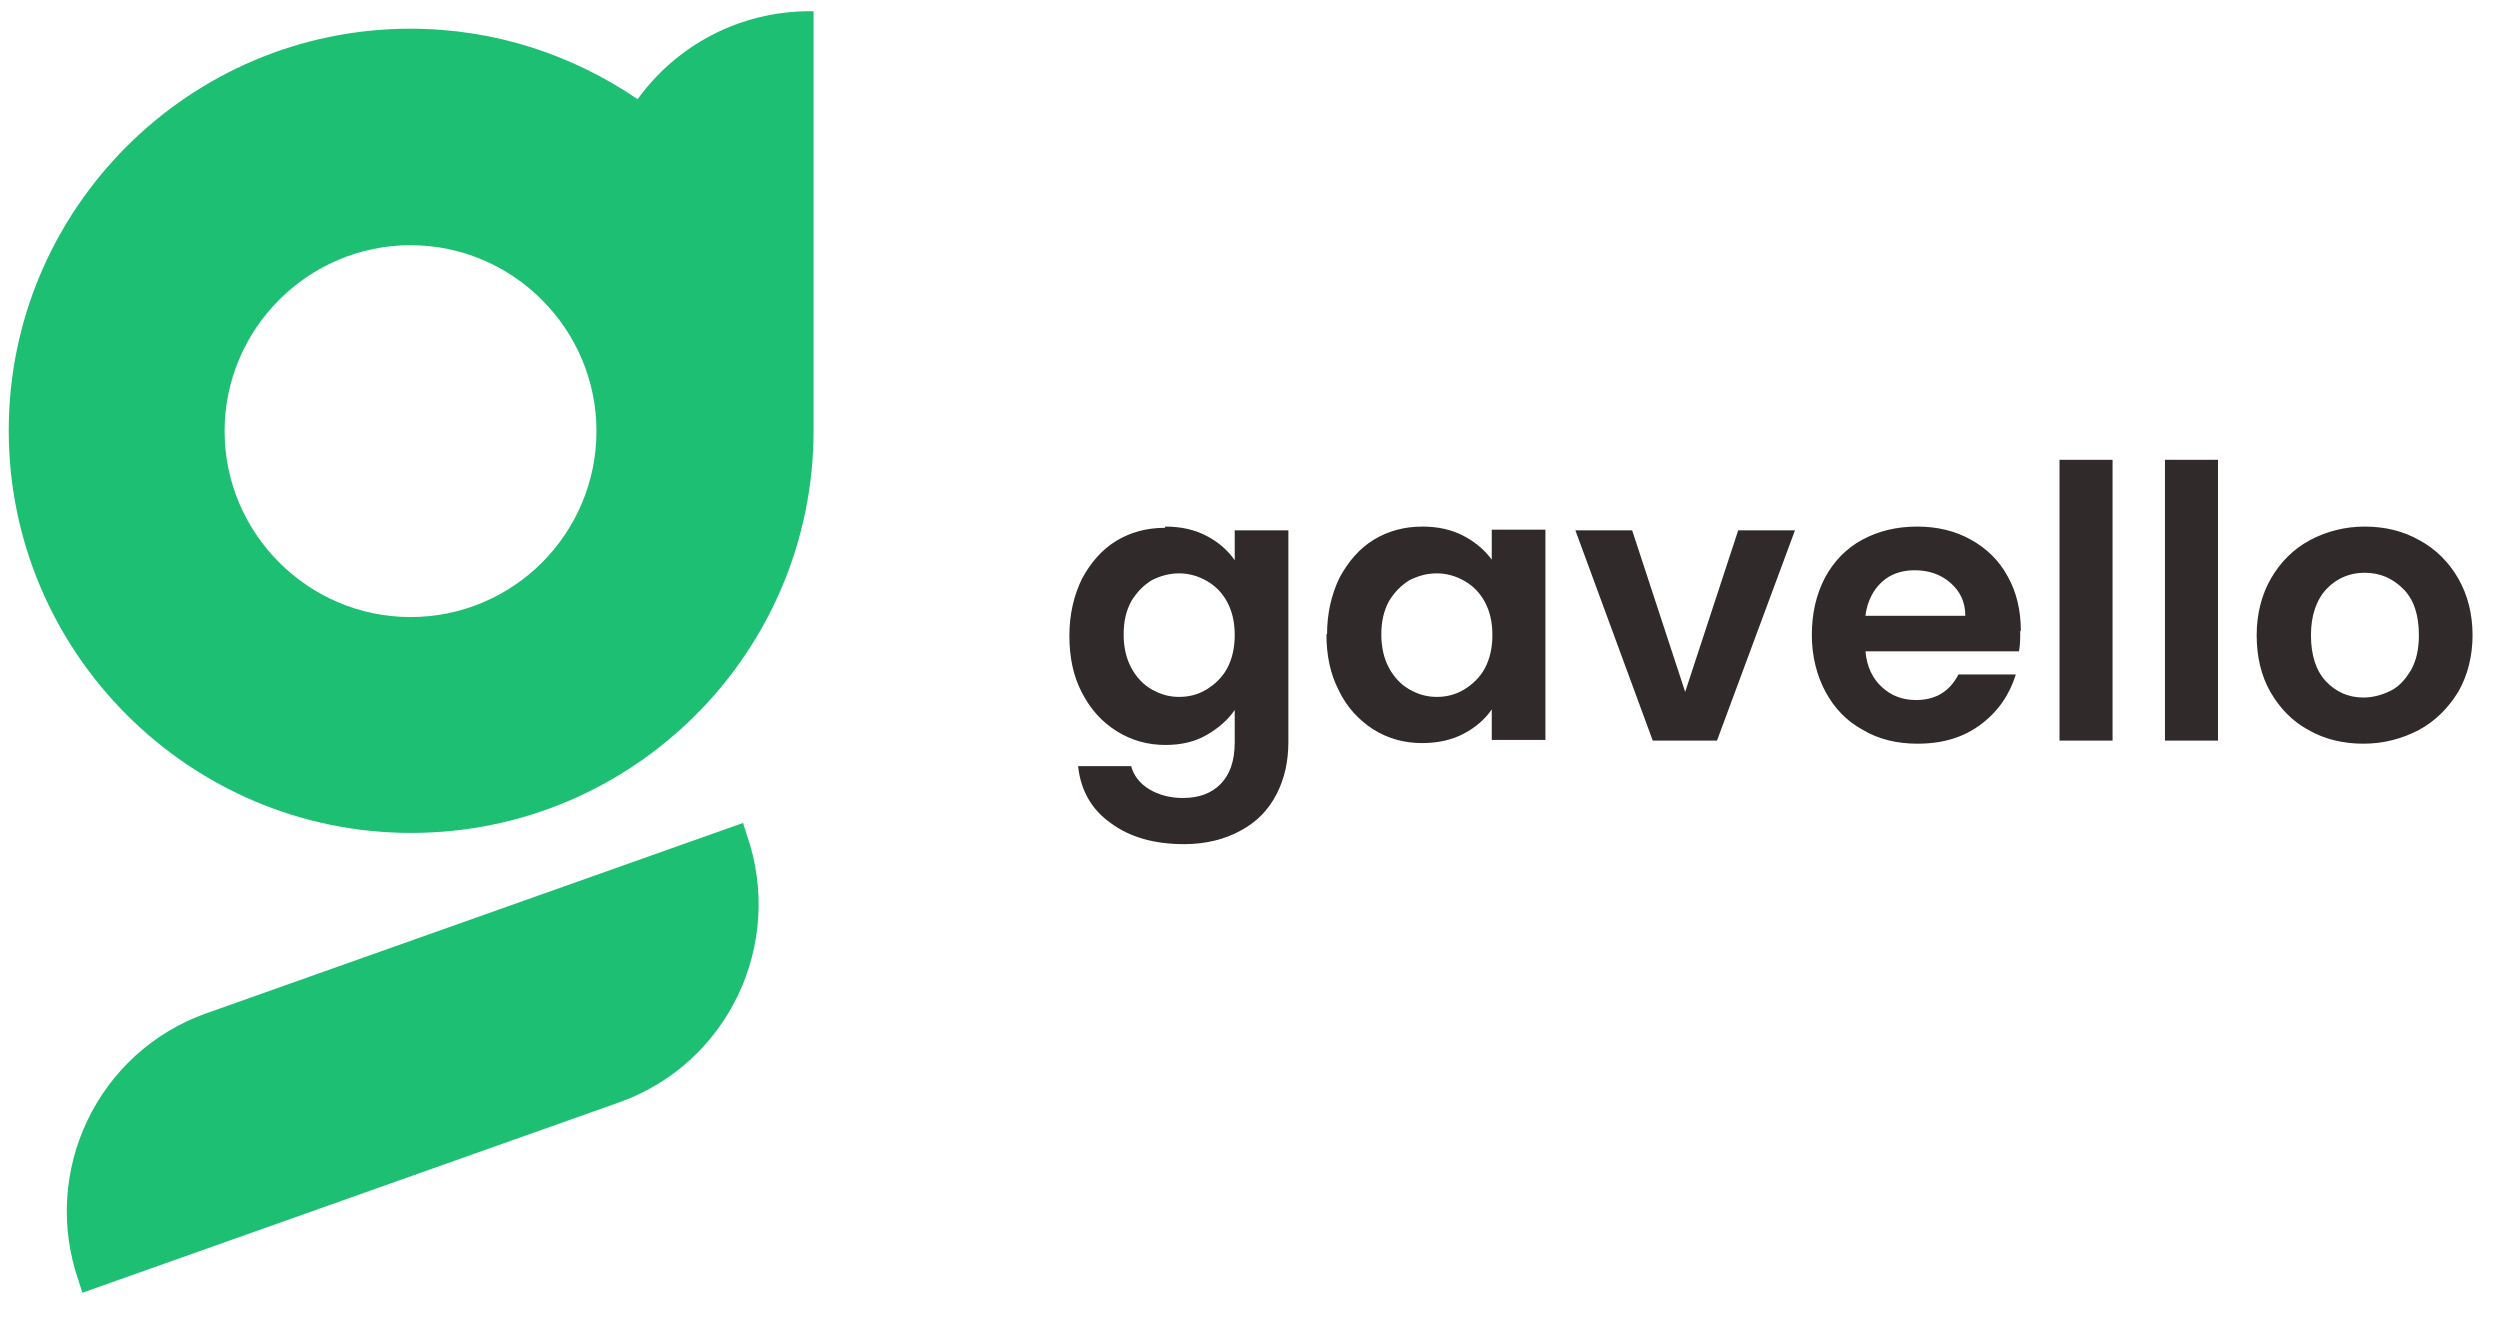
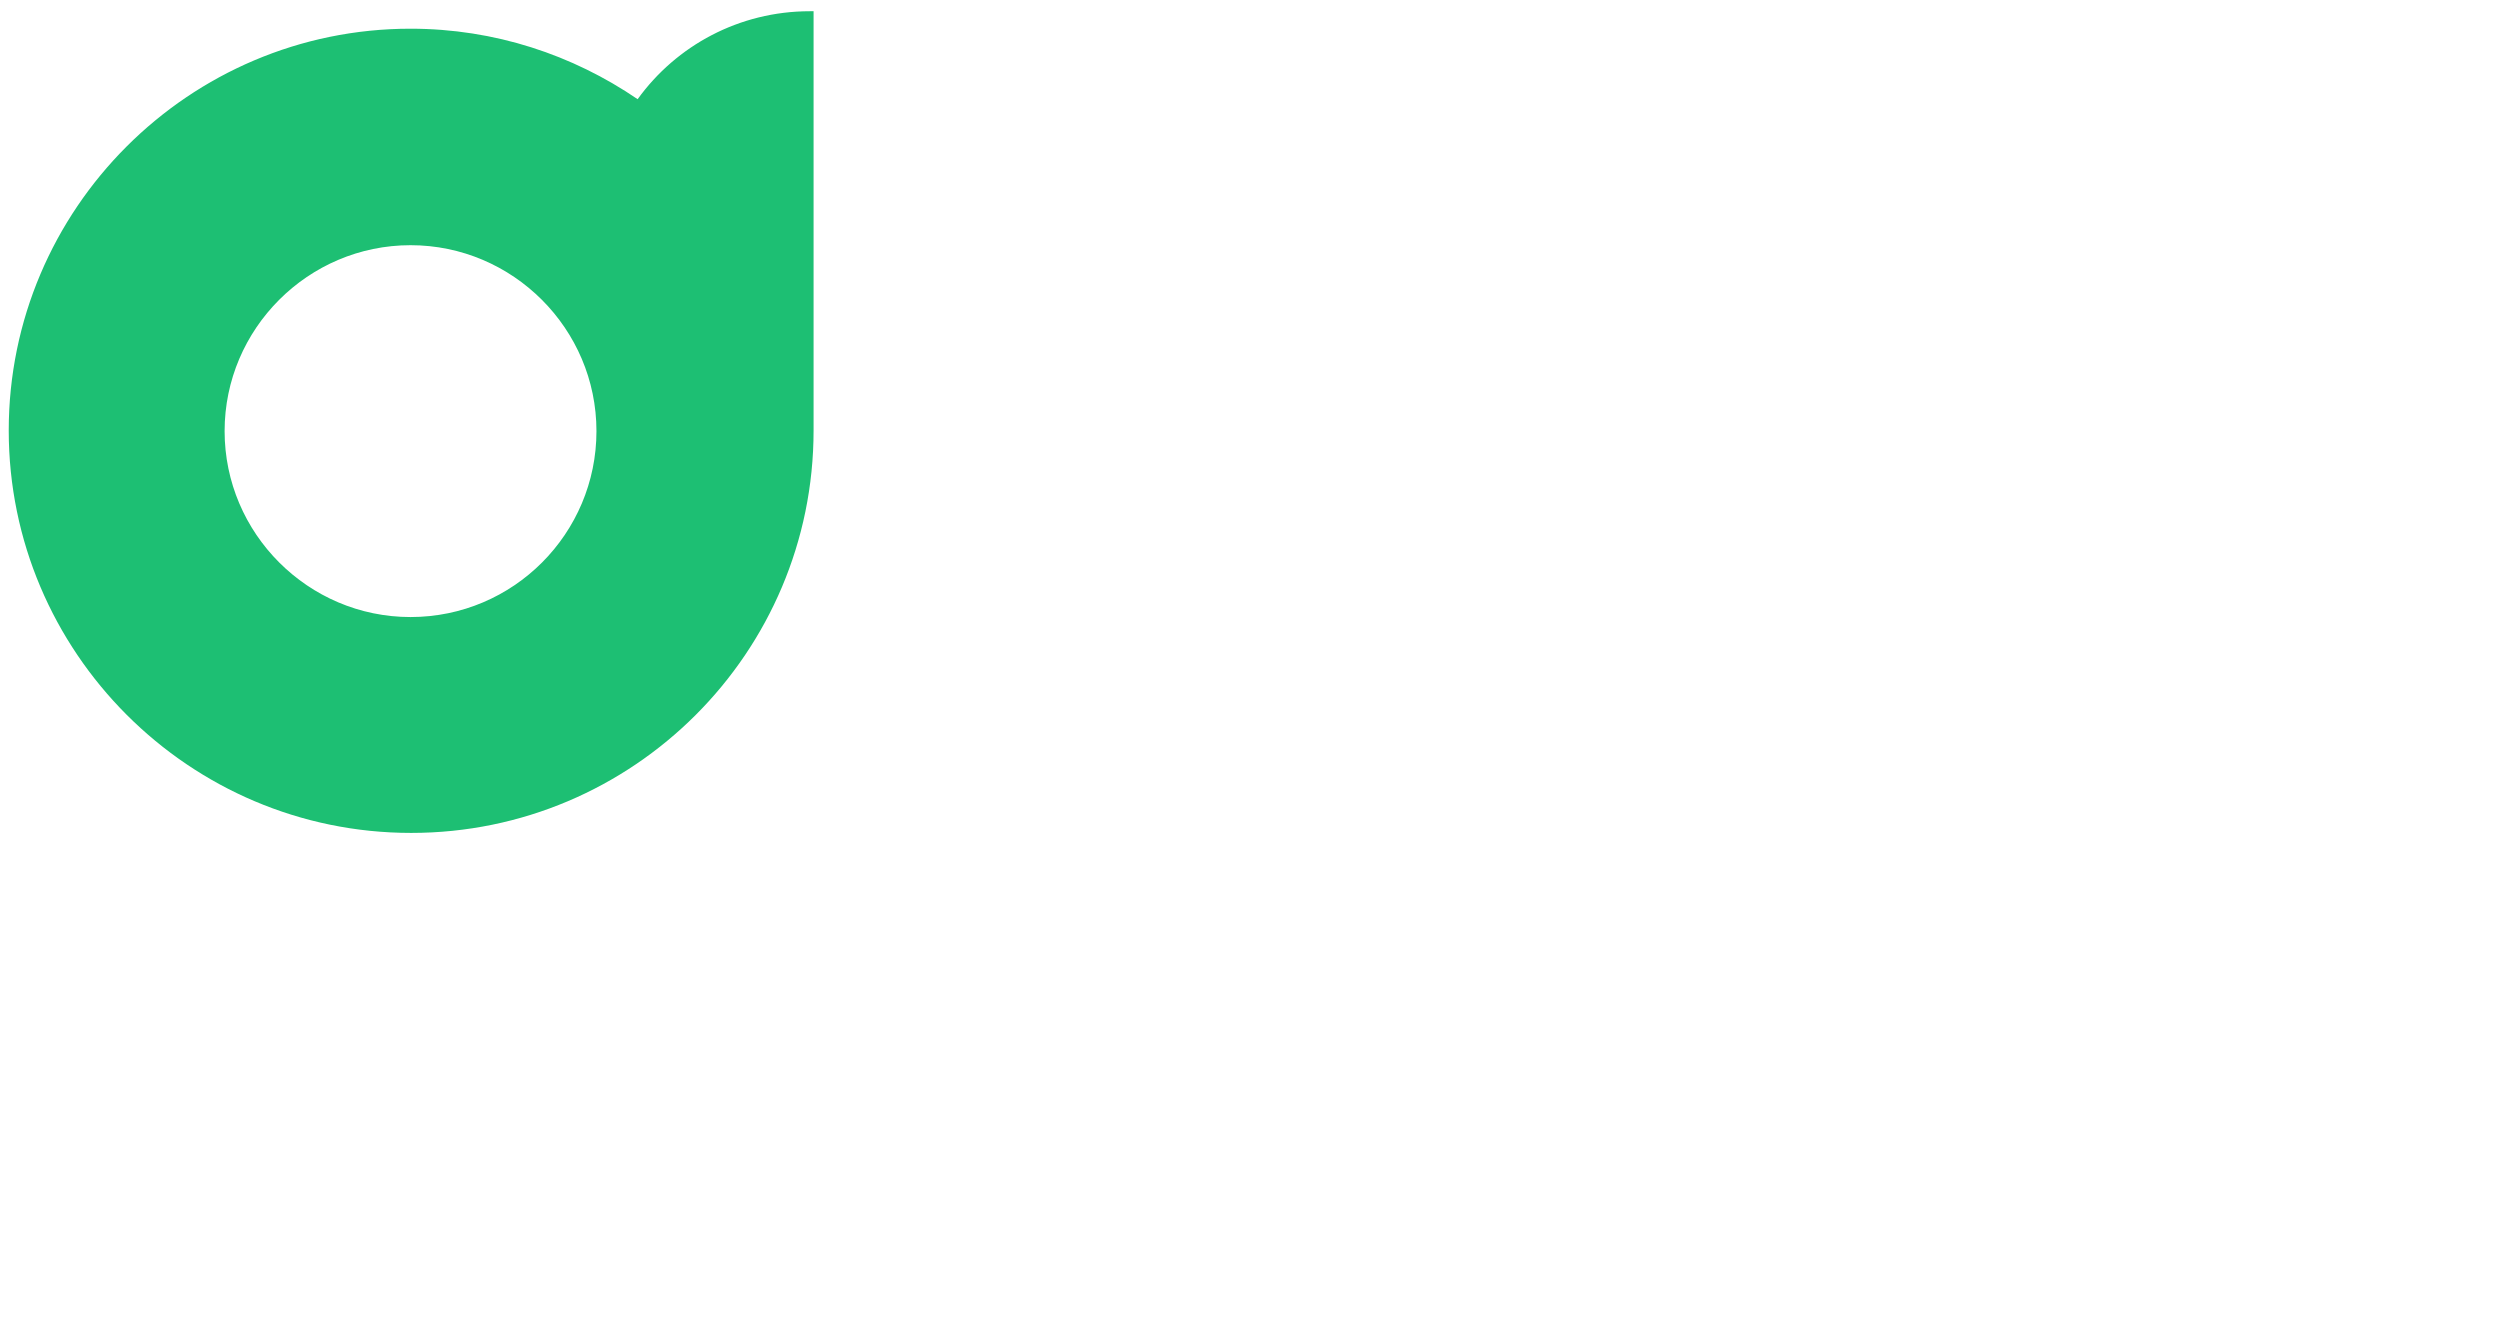
<svg xmlns="http://www.w3.org/2000/svg" id="Livello_1" data-name="Livello 1" version="1.1" viewBox="0 0 400.7 213">
  <defs>
    <style> .cls-1 { fill: #302a2a; } .cls-1, .cls-2 { stroke-width: 0px; } .cls-2 { fill: #1dbf73; } </style>
  </defs>
  <g>
-     <path class="cls-2" d="M119.1,131.9l-86,30.5c-17.5,6.2-26.6,25.4-20.5,42.9l.6,1.9,86-30.5c17.5-6.2,26.6-25.4,20.5-42.9l-.6-1.9Z" />
    <path class="cls-2" d="M129.8,1.8c-11.3,0-21.4,5.5-27.6,14.1-10.4-7.1-22.9-11.3-36.4-11.3C30.3,4.6,1.4,33.5,1.4,69s28.9,64.5,64.5,64.5,64.5-28.9,64.5-64.5h0V1.8h-.5ZM65.8,98.9c-16.4,0-29.8-13.4-29.8-29.8s13.4-29.8,29.8-29.8,29.8,13.4,29.8,29.8-13.3,29.8-29.8,29.8Z" />
  </g>
-   <path class="cls-1" d="M186.8,84.4c2.5,0,4.7.5,6.6,1.5s3.4,2.3,4.5,3.9h0v-4.8h8.6v33.9c0,3.1-.6,5.9-1.9,8.4-1.3,2.5-3.1,4.4-5.7,5.8-2.5,1.4-5.6,2.2-9.1,2.2h0c-4.8,0-8.7-1.1-11.8-3.4-3.1-2.2-4.8-5.3-5.2-9.1h8.5c.4,1.5,1.4,2.8,2.9,3.7,1.5.9,3.3,1.4,5.4,1.4h0c2.5,0,4.5-.7,6-2.2,1.5-1.5,2.3-3.7,2.3-6.7h0v-5.2c-1.1,1.6-2.6,2.9-4.5,4-1.9,1.1-4.1,1.6-6.6,1.6h0c-2.8,0-5.4-.7-7.8-2.2-2.4-1.5-4.2-3.5-5.6-6.2-1.4-2.7-2-5.7-2-9.1h0c0-3.4.7-6.4,2-9.1,1.4-2.6,3.2-4.7,5.5-6.1,2.3-1.4,4.9-2.1,7.8-2.1h0ZM197.9,101.8c0-2.1-.4-3.8-1.2-5.3-.8-1.5-1.9-2.6-3.3-3.4-1.4-.8-2.9-1.2-4.4-1.2h0c-1.6,0-3,.4-4.4,1.1-1.3.8-2.4,1.9-3.3,3.4-.8,1.5-1.2,3.2-1.2,5.3h0c0,2,.4,3.8,1.2,5.3.8,1.5,1.9,2.7,3.3,3.5,1.4.8,2.8,1.2,4.4,1.2h0c1.6,0,3.1-.4,4.4-1.2s2.5-1.9,3.3-3.4c.8-1.5,1.2-3.3,1.2-5.3h0ZM212.7,101.7c0-3.4.7-6.4,2-9.1,1.4-2.6,3.2-4.7,5.5-6.1,2.3-1.4,4.9-2.1,7.8-2.1h0c2.5,0,4.7.5,6.6,1.5,1.9,1,3.4,2.3,4.5,3.8h0v-4.8h8.6v33.7h-8.6v-4.9c-1.1,1.6-2.6,2.9-4.5,3.9-1.9,1-4.1,1.5-6.7,1.5h0c-2.8,0-5.4-.7-7.8-2.2-2.3-1.5-4.2-3.5-5.5-6.2-1.4-2.7-2-5.7-2-9.1h0ZM239.2,101.8c0-2.1-.4-3.8-1.2-5.3-.8-1.5-1.9-2.6-3.3-3.4-1.4-.8-2.9-1.2-4.4-1.2h0c-1.6,0-3,.4-4.4,1.1-1.3.8-2.4,1.9-3.3,3.4-.8,1.5-1.2,3.2-1.2,5.3h0c0,2,.4,3.8,1.2,5.3.8,1.5,1.9,2.7,3.3,3.5s2.8,1.2,4.4,1.2h0c1.6,0,3.1-.4,4.4-1.2s2.5-1.9,3.3-3.4c.8-1.5,1.2-3.3,1.2-5.3h0ZM261.6,85l8.5,25.9,8.5-25.9h9.1l-12.5,33.7h-10.3l-12.4-33.7h9.1ZM323.8,101.1c0,1.2,0,2.3-.2,3.3h-24.6c.2,2.4,1.1,4.3,2.6,5.7,1.5,1.4,3.3,2.1,5.5,2.1h0c3.2,0,5.4-1.4,6.8-4.1h9.2c-1,3.2-2.8,5.9-5.6,8-2.8,2.1-6.1,3.1-10.2,3.1h0c-3.2,0-6.2-.7-8.7-2.2-2.6-1.4-4.6-3.5-6-6.1-1.4-2.6-2.2-5.7-2.2-9.1h0c0-3.5.7-6.5,2.1-9.2,1.4-2.6,3.4-4.7,6-6.1,2.6-1.4,5.5-2.1,8.8-2.1h0c3.2,0,6.1.7,8.6,2.1,2.5,1.4,4.5,3.3,5.9,5.9,1.4,2.5,2.1,5.4,2.1,8.7h0ZM299,98.7h16c0-2.2-.8-3.9-2.4-5.3-1.5-1.3-3.4-2-5.7-2h0c-2.1,0-3.9.6-5.3,1.9-1.4,1.3-2.3,3.1-2.6,5.3h0ZM330.1,73.7h8.5v45h-8.5v-45ZM347,73.7h8.5v45h-8.5v-45ZM378.8,119.2c-3.2,0-6.2-.7-8.8-2.2-2.6-1.4-4.6-3.5-6.1-6.1-1.5-2.6-2.2-5.7-2.2-9.1h0c0-3.4.8-6.5,2.3-9.1,1.5-2.6,3.6-4.7,6.2-6.1,2.6-1.4,5.6-2.2,8.8-2.2h0c3.2,0,6.2.7,8.8,2.2,2.6,1.4,4.7,3.5,6.2,6.1,1.5,2.6,2.3,5.7,2.3,9.1h0c0,3.4-.8,6.5-2.3,9.1-1.6,2.6-3.7,4.7-6.3,6.1-2.7,1.4-5.6,2.2-8.9,2.2h0ZM378.8,111.8c1.5,0,3-.4,4.4-1.1,1.4-.7,2.4-1.9,3.3-3.4.8-1.5,1.2-3.3,1.2-5.5h0c0-3.2-.8-5.7-2.5-7.4-1.7-1.7-3.7-2.6-6.2-2.6h0c-2.4,0-4.5.9-6.1,2.6-1.6,1.7-2.5,4.2-2.5,7.4h0c0,3.2.8,5.7,2.4,7.4,1.6,1.7,3.6,2.6,6,2.6h0Z" />
</svg>